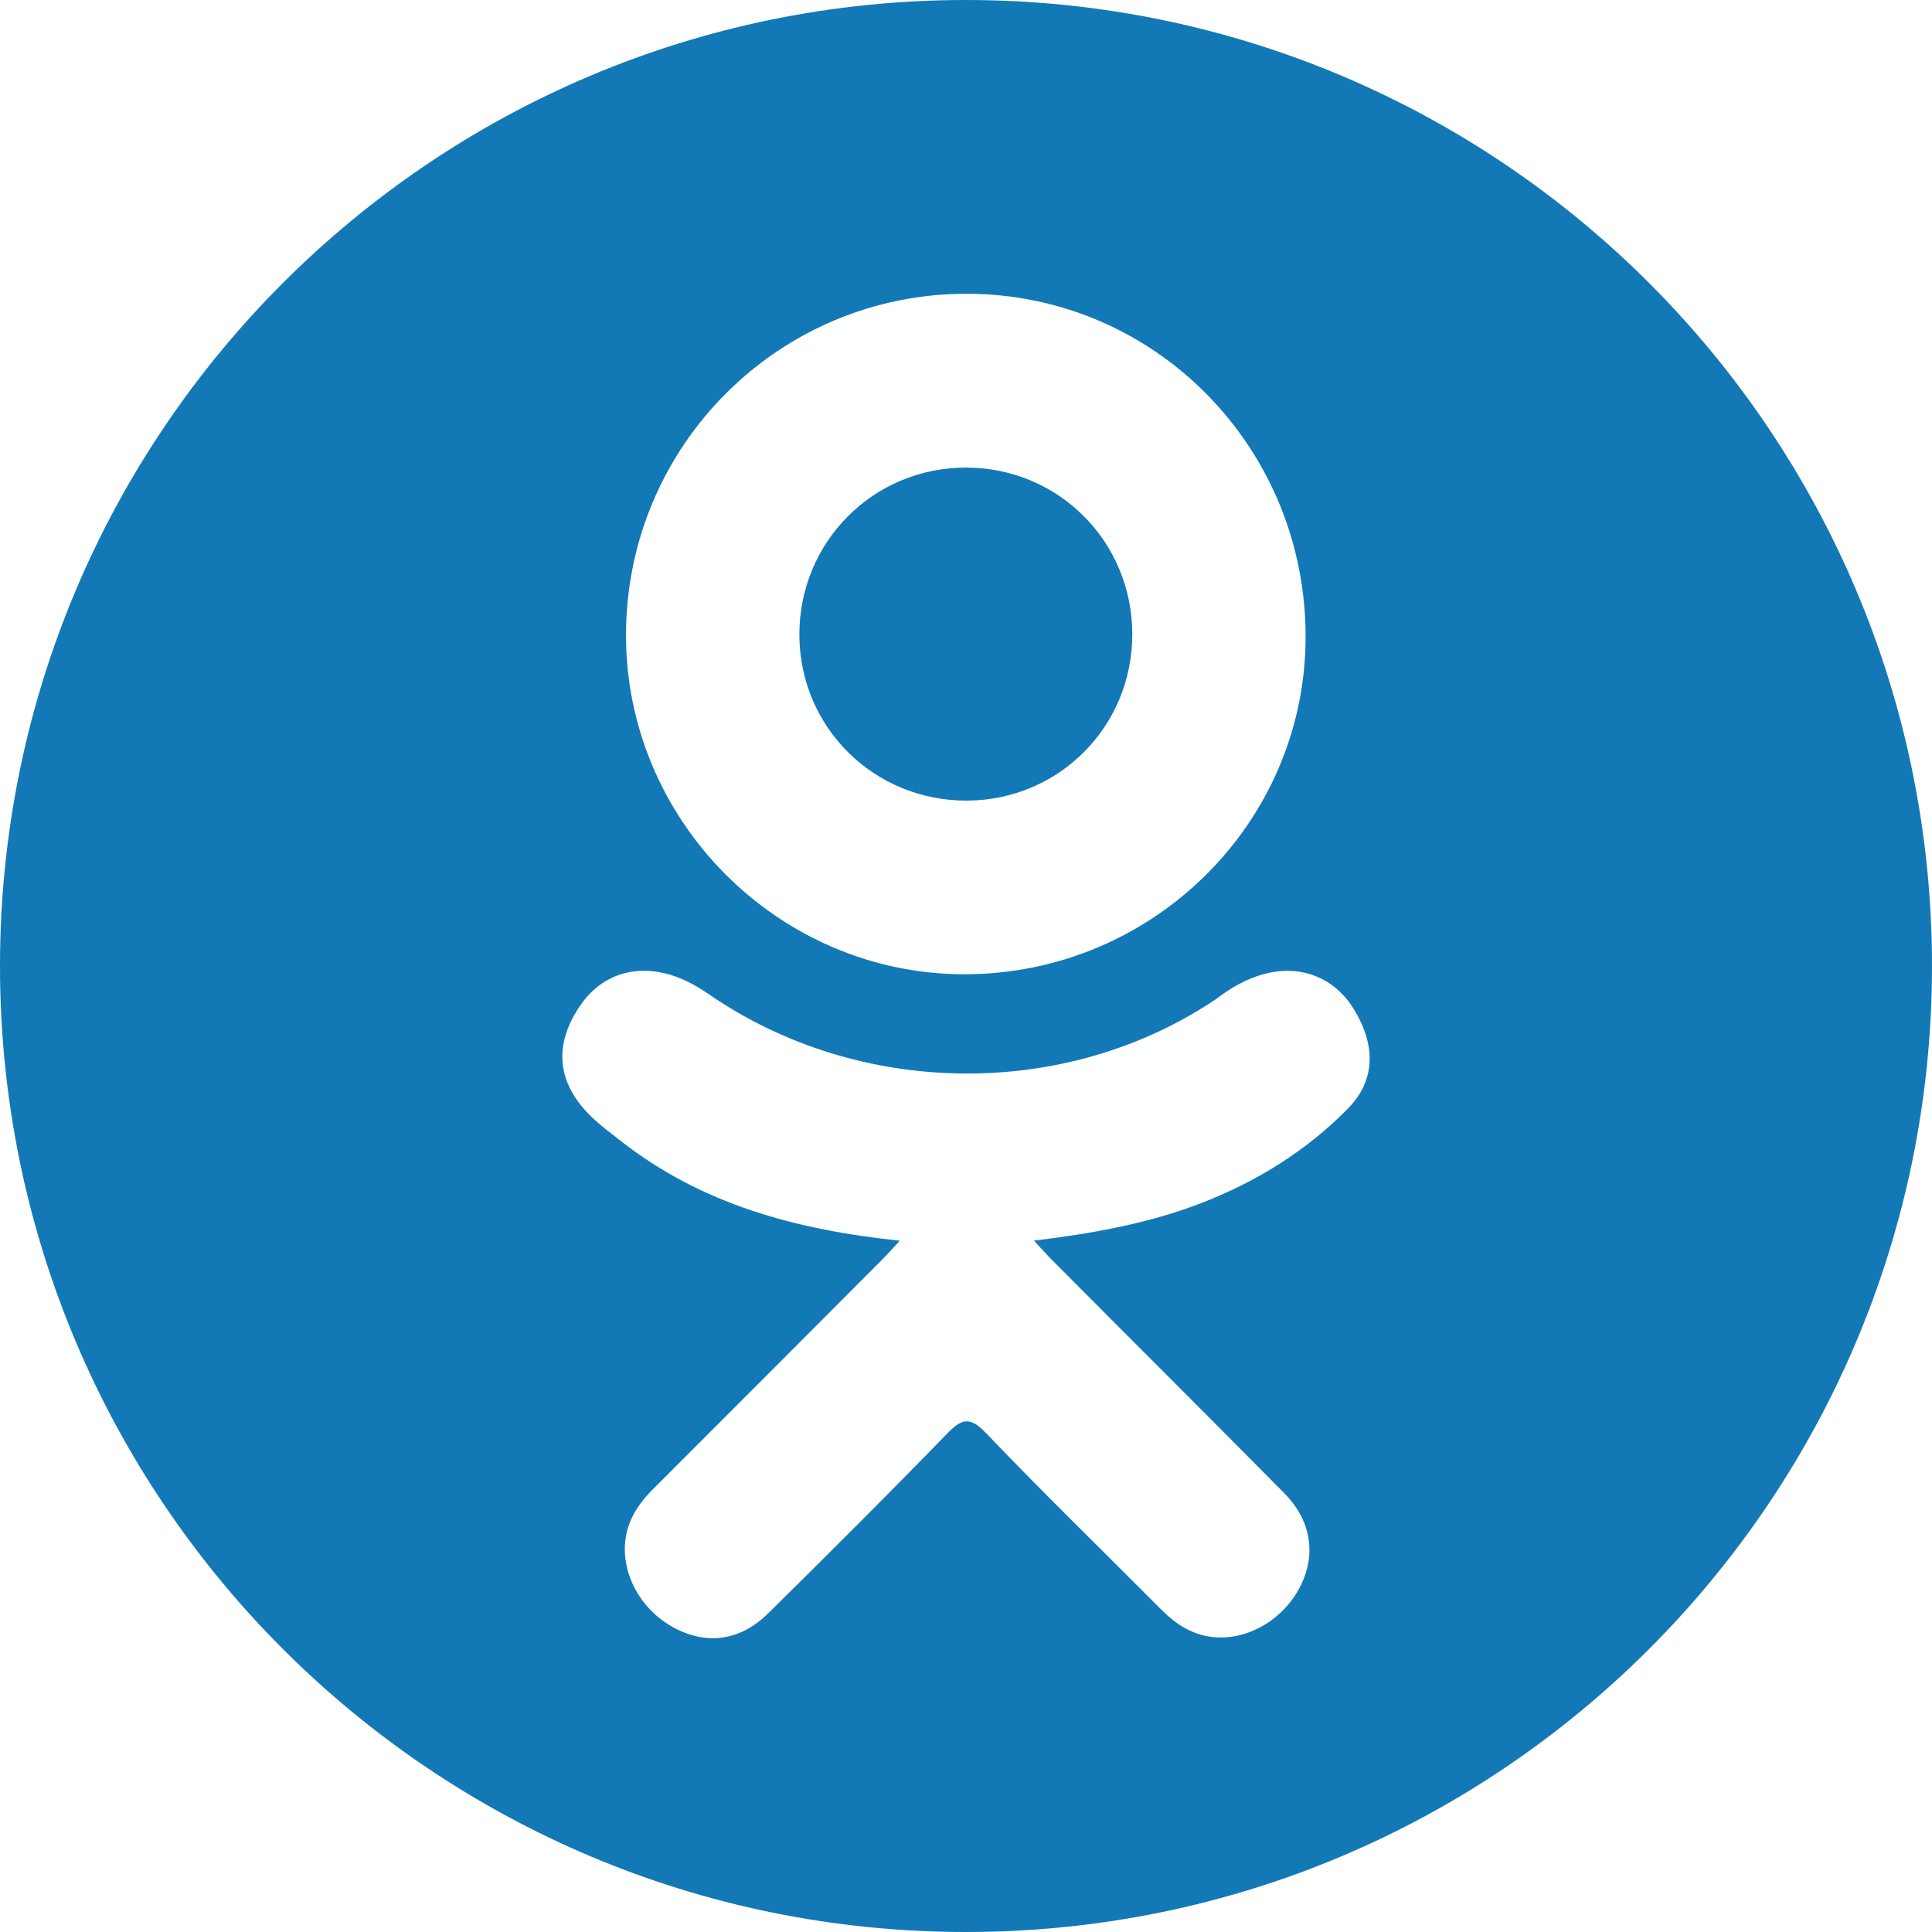
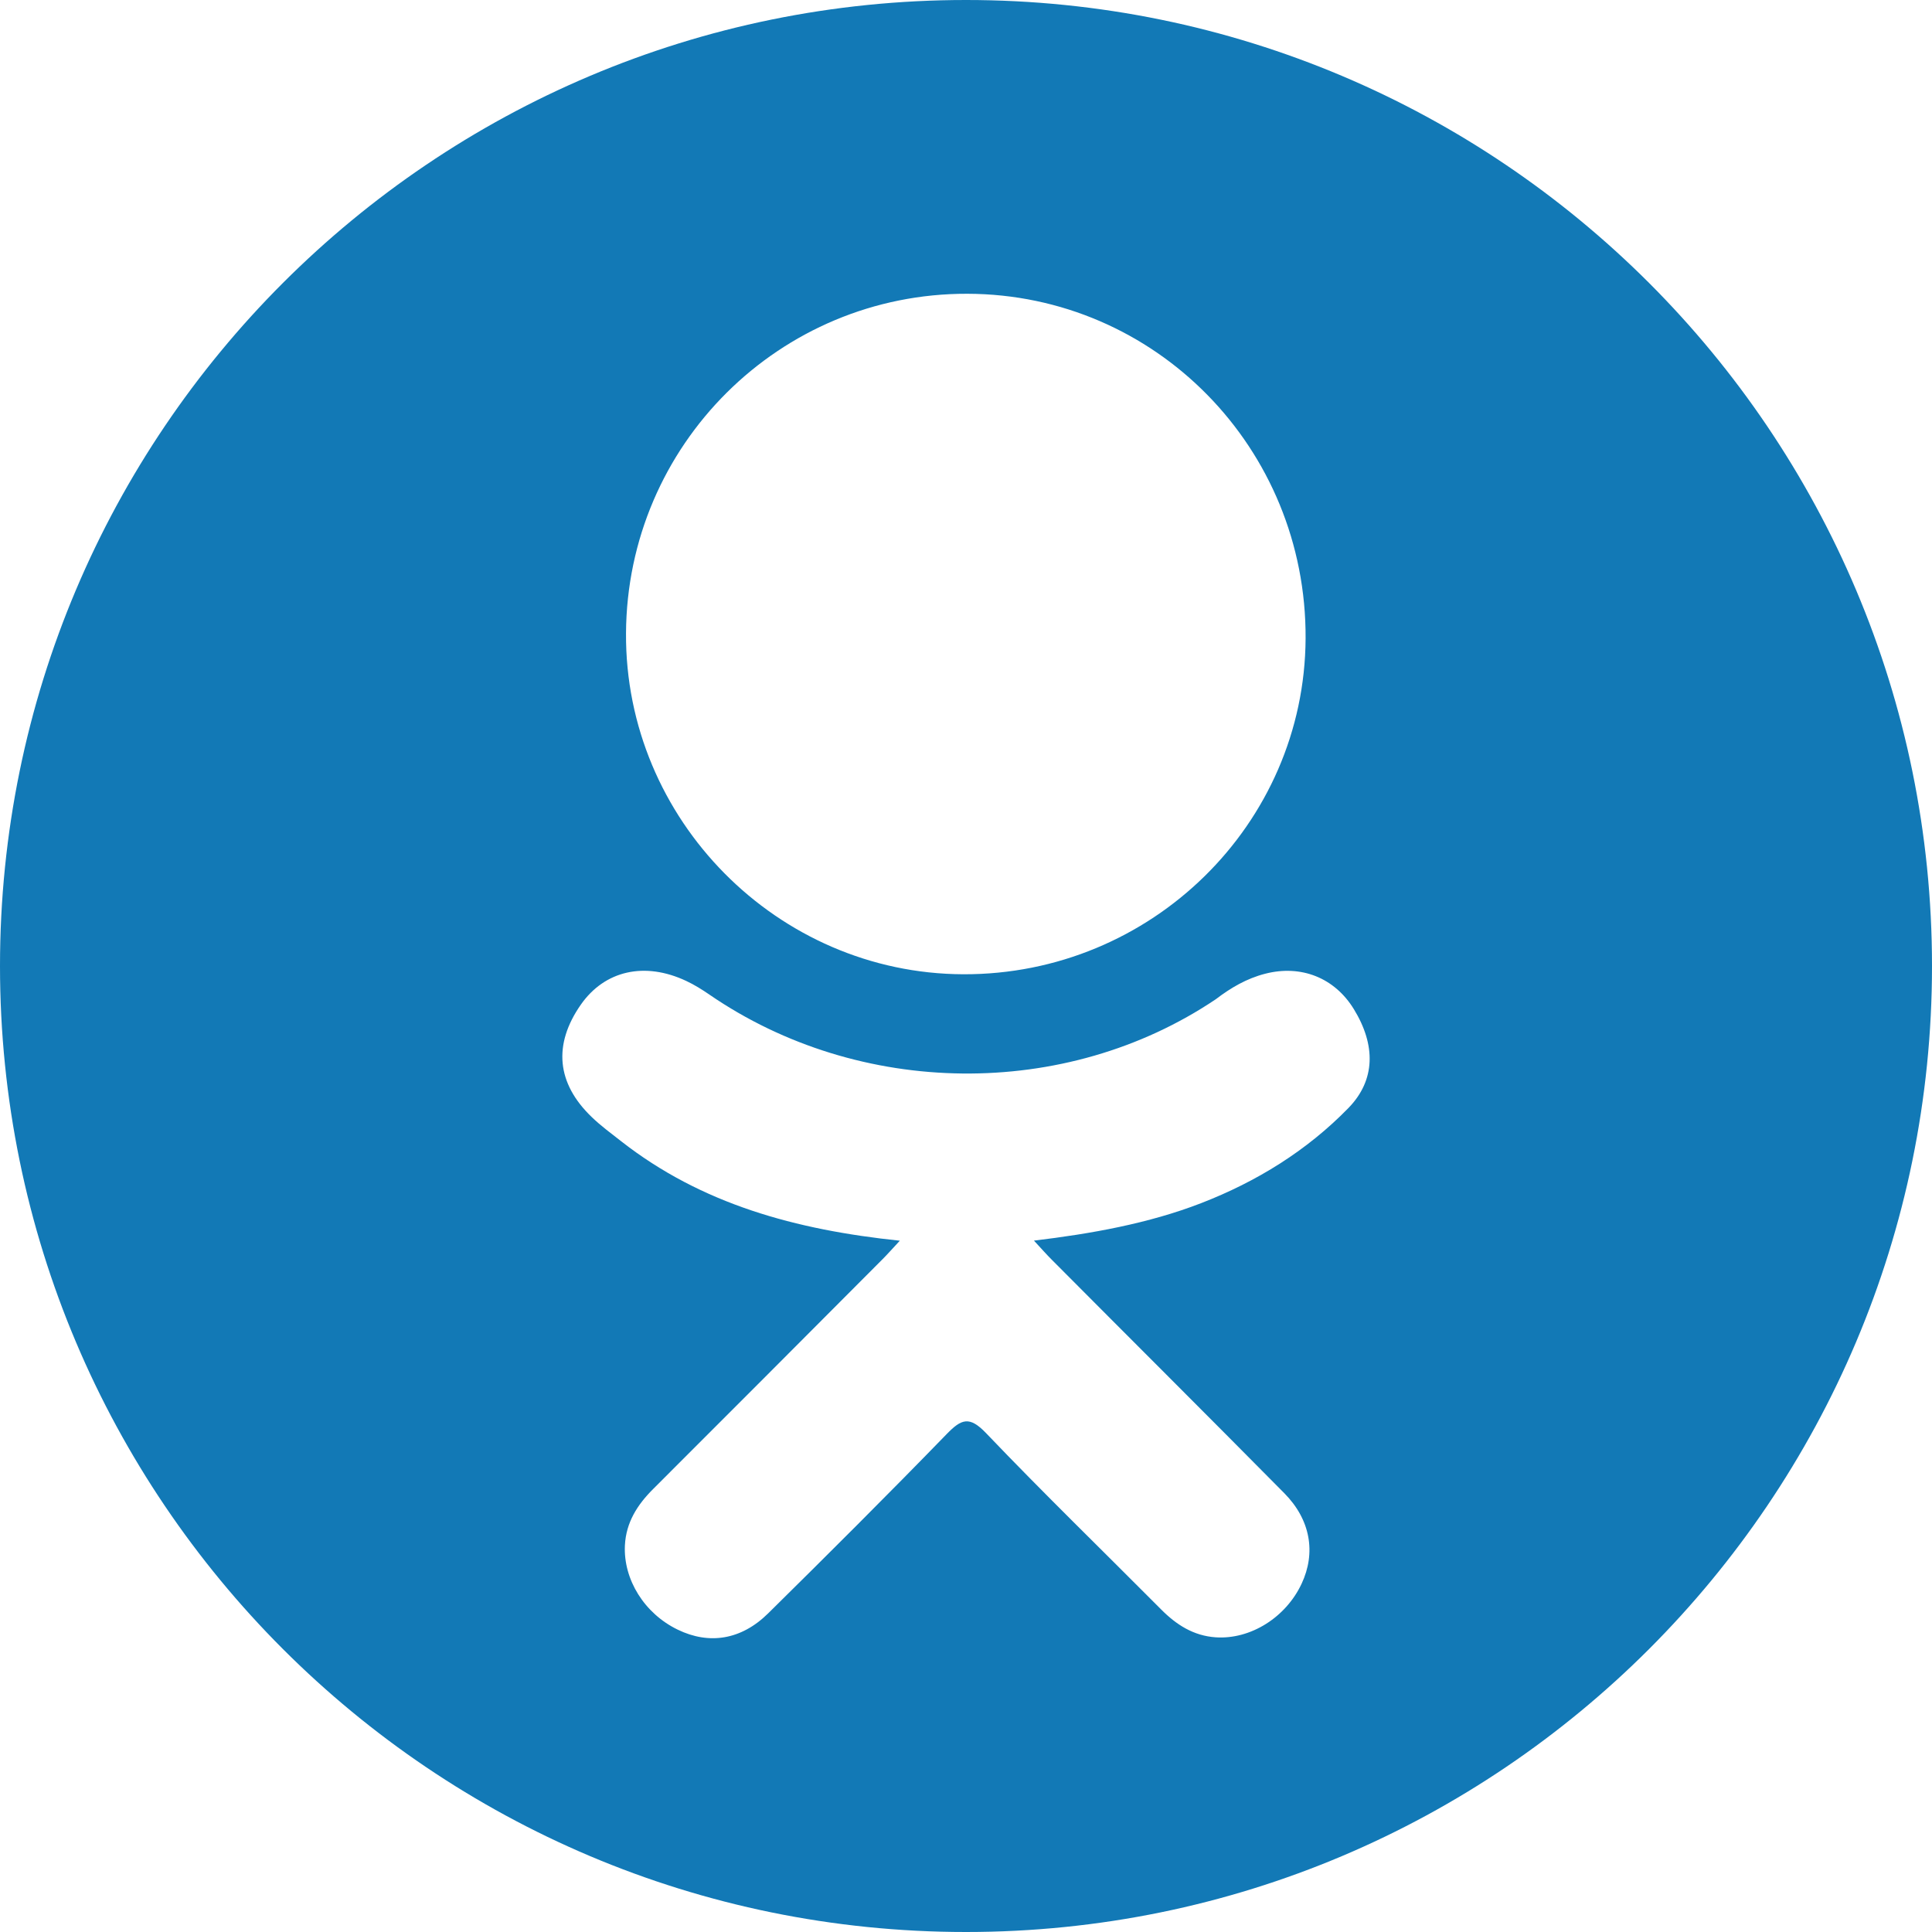
<svg xmlns="http://www.w3.org/2000/svg" id="Capa_1" viewBox="0 0 97.75 97.75">
  <g>
    <g>
-       <path d="m48.921 40.507c4.667-.017 8.384-3.766 8.367-8.443-.017-4.679-3.742-8.402-8.411-8.406-4.708-.005-8.468 3.787-8.432 8.508.035 4.66 3.794 8.358 8.476 8.341z" fill="#000000" style="fill: rgb(18, 121, 182);" />
      <path d="m48.875 0c-26.993 0-48.875 21.883-48.875 48.875s21.882 48.875 48.875 48.875 48.875-21.883 48.875-48.875-21.882-48.875-48.875-48.875zm.07 14.863c9.52.026 17.161 7.813 17.112 17.438-.048 9.403-7.814 17.024-17.318 16.992-9.407-.032-17.122-7.831-17.066-17.253.053-9.525 7.772-17.203 17.272-17.177zm19.282 41.194c-2.105 2.161-4.639 3.725-7.453 4.816-2.66 1.031-5.575 1.55-8.461 1.896.437.474.642.707.914.979 3.916 3.937 7.851 7.854 11.754 11.802 1.33 1.346 1.607 3.014.875 4.577-.799 1.71-2.592 2.834-4.351 2.713-1.114-.077-1.983-.63-2.754-1.407-2.956-2.974-5.968-5.895-8.862-8.925-.845-.882-1.249-.714-1.994.052-2.973 3.062-5.995 6.075-9.034 9.072-1.365 1.346-2.989 1.59-4.573.82-1.683-.814-2.753-2.533-2.671-4.262.058-1.166.632-2.06 1.434-2.858 3.877-3.869 7.742-7.75 11.608-11.628.257-.257.495-.53.868-.93-5.273-.551-10.028-1.849-14.099-5.032-.506-.396-1.027-.778-1.487-1.222-1.783-1.711-1.962-3.672-.553-5.69 1.207-1.728 3.231-2.19 5.336-1.197.408.191.796.433 1.168.689 7.586 5.213 18.008 5.356 25.624.233.754-.576 1.561-1.05 2.496-1.289 1.816-.468 3.512.201 4.486 1.791 1.115 1.817 1.102 3.589-.271 5z" fill="#000000" style="fill: rgb(18, 121, 182);" />
    </g>
  </g>
  <g />
  <g />
  <g />
  <g />
  <g />
  <g />
  <g />
  <g />
  <g />
  <g />
  <g />
  <g />
  <g />
  <g />
  <g />
</svg>